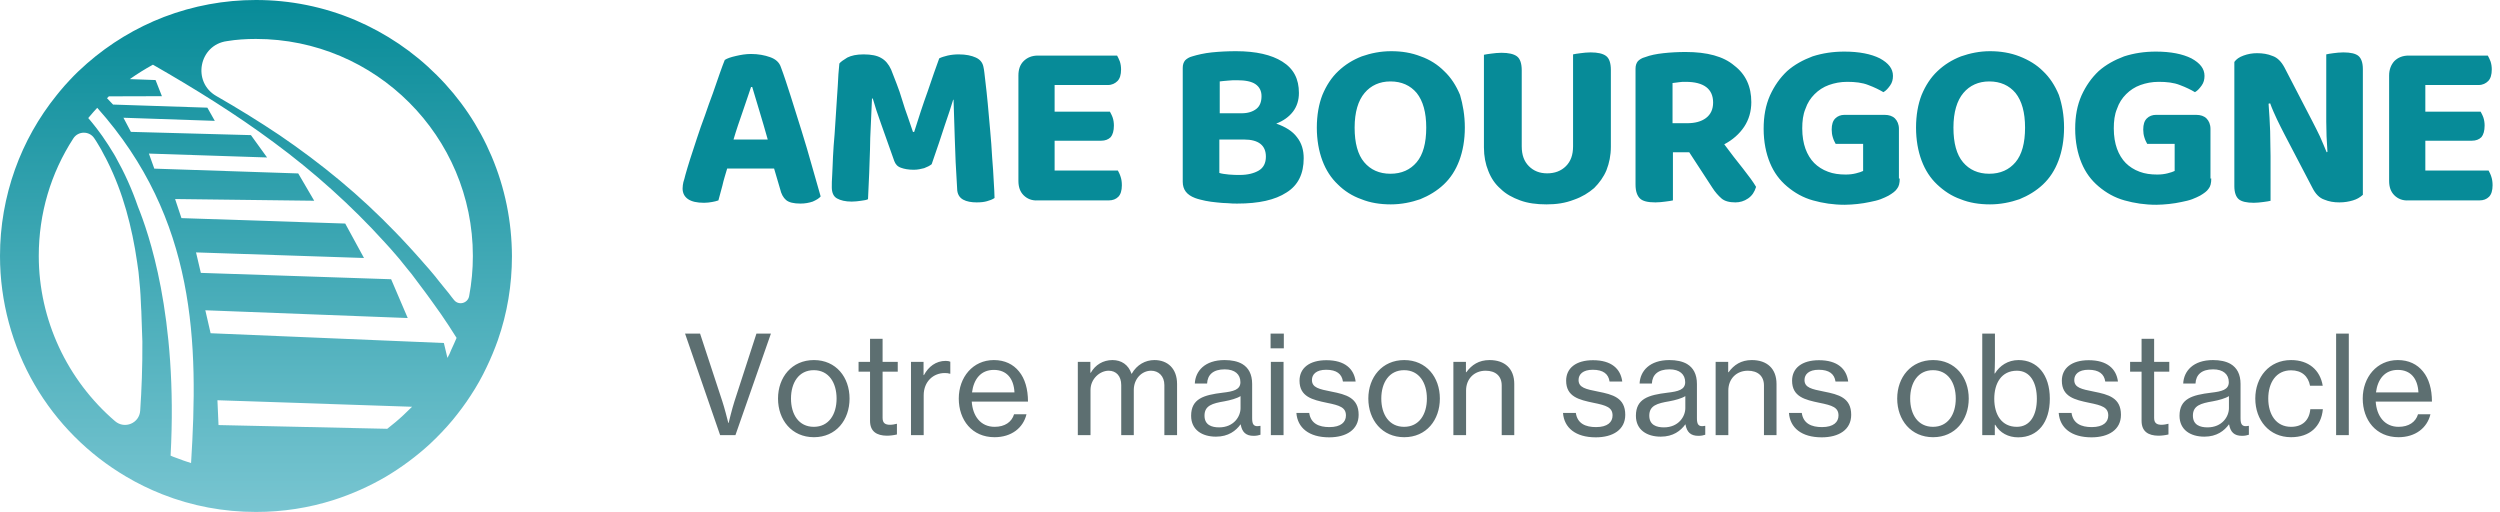
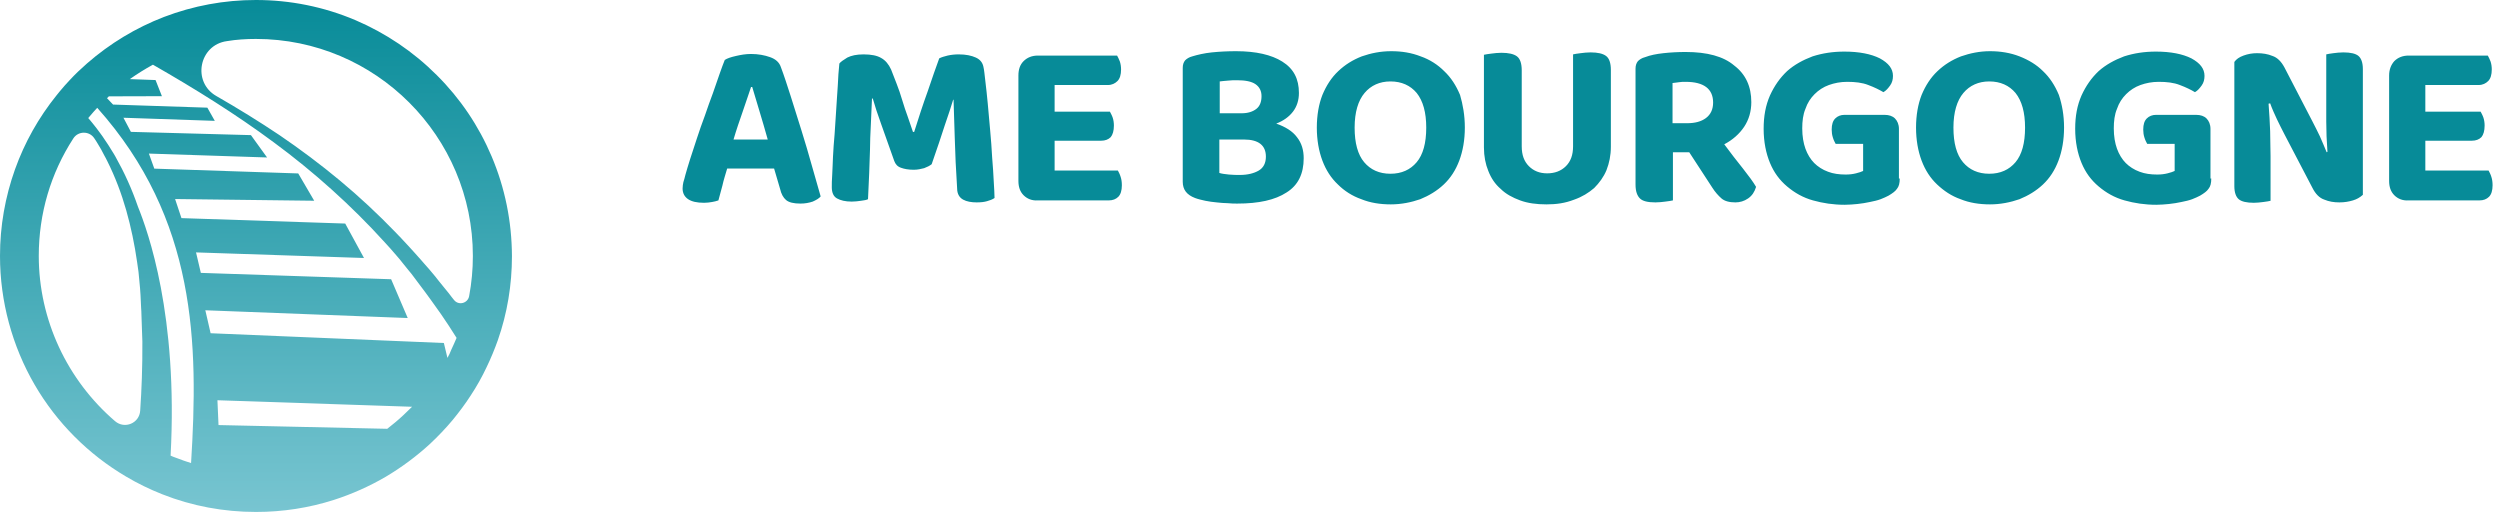
<svg xmlns="http://www.w3.org/2000/svg" width="293px" height="60px" viewBox="0 0 293 60" version="1.1">
  <title>logo-ame-bourgogne</title>
  <defs>
    <linearGradient x1="50%" y1="0%" x2="50%" y2="100%" id="linearGradient-1">
      <stop stop-color="#078B98" offset="0%" />
      <stop stop-color="#78C5D1" offset="100%" />
    </linearGradient>
  </defs>
  <g id="Accueil" stroke="none" stroke-width="1" fill="none" fill-rule="evenodd">
    <g id="00-AME-accueil" transform="translate(-120, -30)" fill-rule="nonzero">
      <g id="header" transform="translate(120, 15)">
        <g id="logo-ame-bourgogne" transform="translate(-0, 15)">
          <path d="M216.166,6.047 C217.891,6.047 219.29,6.326 220.316,6.839 C221.342,7.399 221.855,8.052 221.855,8.891 C221.855,9.311 221.762,9.684 221.528,10.01 C221.295,10.337 221.062,10.617 220.736,10.803 C220.269,10.523 219.71,10.244 218.964,9.964 C218.264,9.684 217.425,9.591 216.492,9.591 C215.699,9.591 215,9.731 214.347,9.964 C213.694,10.197 213.135,10.57 212.668,11.036 C212.202,11.503 211.829,12.062 211.596,12.762 C211.316,13.415 211.223,14.207 211.223,15.047 C211.223,15.979 211.363,16.772 211.596,17.425 C211.829,18.078 212.202,18.684 212.622,19.104 C213.041,19.523 213.601,19.896 214.254,20.13 C214.86,20.363 215.56,20.456 216.306,20.456 C216.772,20.456 217.145,20.409 217.518,20.316 C217.891,20.223 218.171,20.13 218.358,20.036 L218.358,16.865 L215.14,16.865 C215.047,16.679 214.907,16.446 214.813,16.119 C214.72,15.839 214.674,15.513 214.674,15.187 C214.674,14.58 214.813,14.161 215.093,13.881 C215.373,13.601 215.746,13.461 216.166,13.461 L220.876,13.461 C221.389,13.461 221.808,13.601 222.088,13.881 C222.368,14.161 222.554,14.58 222.554,15.093 L222.554,20.922 L222.648,20.922 C222.648,21.482 222.554,21.855 222.321,22.135 C222.135,22.415 221.808,22.648 221.342,22.927 C221.062,23.067 220.782,23.207 220.409,23.347 C220.036,23.487 219.617,23.58 219.15,23.674 C218.684,23.767 218.218,23.86 217.705,23.907 C217.192,23.953 216.725,24 216.212,24 C214.86,24 213.648,23.813 212.482,23.487 C211.316,23.161 210.337,22.601 209.451,21.855 C208.565,21.109 207.912,20.223 207.446,19.104 C206.979,17.984 206.699,16.632 206.699,15.093 C206.699,13.601 206.933,12.342 207.446,11.176 C207.959,10.057 208.611,9.124 209.451,8.332 C210.29,7.585 211.316,7.026 212.435,6.606 C213.601,6.233 214.813,6.047 216.166,6.047 Z M252.679,6.047 C254.404,6.047 255.803,6.326 256.829,6.839 C257.855,7.399 258.368,8.052 258.368,8.891 C258.368,9.311 258.275,9.684 258.041,10.01 C257.808,10.337 257.575,10.617 257.249,10.803 C256.782,10.523 256.223,10.244 255.477,9.964 C254.777,9.684 253.938,9.591 253.005,9.591 C252.212,9.591 251.513,9.731 250.86,9.964 C250.207,10.197 249.648,10.57 249.181,11.036 C248.715,11.503 248.342,12.062 248.109,12.762 C247.829,13.415 247.736,14.207 247.736,15.047 C247.736,15.979 247.876,16.772 248.109,17.425 C248.342,18.078 248.715,18.684 249.135,19.104 C249.554,19.523 250.114,19.896 250.767,20.13 C251.373,20.363 252.073,20.456 252.819,20.456 C253.285,20.456 253.658,20.409 254.031,20.316 C254.404,20.223 254.684,20.13 254.87,20.036 L254.87,16.865 L251.653,16.865 C251.56,16.679 251.42,16.446 251.326,16.119 C251.233,15.839 251.187,15.513 251.187,15.187 C251.187,14.58 251.326,14.161 251.606,13.881 C251.886,13.601 252.259,13.461 252.679,13.461 L257.389,13.461 C257.902,13.461 258.321,13.601 258.601,13.881 C258.881,14.161 259.067,14.58 259.067,15.093 L259.067,20.922 L259.161,20.922 C259.161,21.482 259.067,21.855 258.834,22.135 C258.648,22.415 258.321,22.648 257.855,22.927 C257.575,23.067 257.295,23.207 256.922,23.347 C256.549,23.487 256.13,23.58 255.663,23.674 C255.197,23.767 254.731,23.86 254.218,23.907 C253.705,23.953 253.238,24 252.725,24 C251.373,24 250.161,23.813 248.995,23.487 C247.829,23.161 246.85,22.601 245.964,21.855 C245.078,21.109 244.425,20.223 243.959,19.104 C243.492,17.984 243.212,16.632 243.212,15.093 C243.212,13.601 243.446,12.342 243.959,11.176 C244.472,10.057 245.124,9.124 245.964,8.332 C246.803,7.585 247.829,7.026 248.948,6.606 C250.114,6.233 251.326,6.047 252.679,6.047 Z M163.052,6 C164.311,6 165.43,6.187 166.503,6.606 C167.575,6.979 168.508,7.585 169.254,8.332 C170.047,9.078 170.653,10.01 171.119,11.13 C171.446,12.249 171.679,13.508 171.679,14.953 C171.679,16.399 171.446,17.705 171.026,18.824 C170.606,19.943 170,20.876 169.207,21.622 C168.415,22.368 167.482,22.927 166.456,23.347 C165.383,23.72 164.218,23.953 163.005,23.953 C161.746,23.953 160.58,23.767 159.554,23.347 C158.482,22.974 157.549,22.368 156.803,21.622 C156.01,20.876 155.404,19.943 154.984,18.824 C154.565,17.705 154.332,16.399 154.332,14.953 C154.332,13.508 154.565,12.202 154.984,11.13 C155.451,10.01 156.057,9.078 156.85,8.332 C157.642,7.585 158.528,7.026 159.601,6.606 C160.674,6.233 161.793,6 163.052,6 Z M186.415,6.14 C187.254,6.14 187.86,6.28 188.233,6.56 C188.606,6.839 188.793,7.399 188.793,8.192 L188.793,17.192 C188.793,18.218 188.606,19.104 188.28,19.943 C187.953,20.736 187.44,21.435 186.834,22.041 C186.181,22.601 185.435,23.067 184.503,23.394 C183.43,23.813 182.404,23.953 181.238,23.953 C180.073,23.953 179.047,23.813 178.161,23.487 C177.275,23.161 176.482,22.741 175.876,22.135 C175.223,21.575 174.756,20.876 174.43,20.036 C174.104,19.244 173.917,18.311 173.917,17.285 L173.917,6.42 C174.104,6.373 174.43,6.326 174.803,6.28 C175.176,6.233 175.549,6.187 175.969,6.187 C176.808,6.187 177.415,6.326 177.788,6.606 C178.161,6.886 178.347,7.446 178.347,8.238 L178.347,17.145 C178.347,18.171 178.627,18.917 179.187,19.477 C179.746,20.036 180.446,20.316 181.332,20.316 C182.218,20.316 182.964,20.036 183.523,19.477 C184.083,18.917 184.363,18.171 184.363,17.145 L184.363,6.373 C184.549,6.326 184.876,6.28 185.249,6.233 C185.622,6.187 185.995,6.14 186.415,6.14 Z M233.233,6 C234.446,6 235.611,6.187 236.684,6.606 C237.756,7.026 238.689,7.585 239.435,8.332 C240.228,9.078 240.834,10.01 241.301,11.13 C241.674,12.249 241.907,13.508 241.907,14.953 C241.907,16.399 241.674,17.705 241.254,18.824 C240.834,19.943 240.228,20.876 239.435,21.622 C238.642,22.368 237.71,22.927 236.684,23.347 C235.611,23.72 234.446,23.953 233.233,23.953 C231.974,23.953 230.808,23.767 229.782,23.347 C228.71,22.974 227.824,22.368 227.031,21.622 C226.238,20.876 225.632,19.943 225.212,18.824 C224.793,17.705 224.56,16.399 224.56,14.953 C224.56,13.508 224.793,12.202 225.212,11.13 C225.679,10.01 226.285,9.078 227.078,8.332 C227.87,7.585 228.756,7.026 229.829,6.606 C230.902,6.233 232.021,6 233.233,6 Z M88.021,6.326 C88.86,6.326 89.606,6.466 90.259,6.699 C90.912,6.933 91.332,7.306 91.518,7.865 C91.891,8.845 92.264,10.01 92.684,11.316 C93.104,12.622 93.523,13.974 93.943,15.326 C94.363,16.679 94.782,18.078 95.155,19.43 C95.528,20.782 95.902,21.995 96.181,23.021 C95.995,23.254 95.668,23.44 95.249,23.627 C94.829,23.767 94.363,23.86 93.803,23.86 C93.01,23.86 92.451,23.72 92.124,23.44 C91.798,23.161 91.565,22.741 91.425,22.135 L90.725,19.756 L85.223,19.756 C85.036,20.409 84.803,21.109 84.663,21.762 C84.477,22.415 84.337,22.974 84.197,23.487 C83.964,23.58 83.684,23.627 83.451,23.674 C83.171,23.72 82.891,23.767 82.518,23.767 C81.679,23.767 81.073,23.627 80.653,23.347 C80.233,23.067 80,22.648 80,22.088 C80,21.808 80.047,21.575 80.093,21.342 C80.187,21.109 80.233,20.829 80.326,20.503 C80.466,19.99 80.653,19.383 80.886,18.637 C81.119,17.891 81.399,17.098 81.679,16.212 C81.959,15.326 82.285,14.44 82.611,13.554 C82.938,12.622 83.218,11.782 83.544,10.943 C83.824,10.104 84.104,9.358 84.337,8.658 C84.57,7.959 84.803,7.399 84.943,7.026 C85.223,6.839 85.642,6.699 86.249,6.56 C86.855,6.42 87.415,6.326 88.021,6.326 Z M144.865,6 C147.197,6 149.016,6.42 150.275,7.212 C151.627,8.052 152.233,9.264 152.233,10.896 C152.233,11.736 152,12.482 151.534,13.088 C151.067,13.694 150.415,14.161 149.575,14.487 C150.648,14.86 151.487,15.373 152,16.073 C152.56,16.772 152.793,17.611 152.793,18.544 C152.793,20.363 152.14,21.715 150.788,22.554 C149.435,23.44 147.523,23.86 145.005,23.86 C144.679,23.86 144.306,23.86 143.886,23.813 C143.466,23.813 143.047,23.767 142.58,23.72 C142.161,23.674 141.694,23.627 141.275,23.534 C140.855,23.44 140.435,23.347 140.062,23.207 C139.083,22.834 138.617,22.228 138.617,21.295 L138.617,7.959 C138.617,7.585 138.71,7.306 138.896,7.073 C139.083,6.886 139.363,6.699 139.736,6.606 C140.342,6.42 141.135,6.233 142.021,6.14 C142.953,6.047 143.886,6 144.865,6 Z M274.642,6.14 C275.482,6.14 276.088,6.28 276.415,6.56 C276.741,6.839 276.927,7.352 276.927,8.098 L276.927,22.834 C276.554,23.161 276.228,23.347 275.762,23.487 C275.295,23.627 274.782,23.72 274.176,23.72 C273.523,23.72 272.964,23.627 272.404,23.394 C271.845,23.207 271.378,22.741 271.005,21.995 L267.741,15.746 C267.415,15.14 267.135,14.534 266.855,13.974 C266.575,13.368 266.295,12.762 266.062,12.109 L265.876,12.155 C265.969,13.275 266.016,14.347 266.062,15.373 C266.062,16.399 266.109,17.378 266.109,18.311 L266.109,23.534 C265.922,23.58 265.642,23.627 265.269,23.674 C264.896,23.72 264.523,23.767 264.15,23.767 C263.311,23.767 262.705,23.627 262.378,23.347 C262.052,23.067 261.865,22.554 261.865,21.808 L261.865,7.259 C262.098,6.933 262.425,6.699 262.938,6.513 C263.451,6.326 263.964,6.233 264.523,6.233 C265.176,6.233 265.782,6.326 266.342,6.56 C266.902,6.746 267.368,7.212 267.741,7.912 L271.005,14.207 C271.332,14.813 271.611,15.42 271.891,15.979 C272.171,16.585 272.404,17.192 272.684,17.845 L272.777,17.798 C272.684,16.539 272.637,15.373 272.637,14.254 L272.637,6.373 C272.824,6.326 273.104,6.28 273.477,6.233 C273.85,6.187 274.223,6.14 274.642,6.14 Z M112.363,6.373 C113.202,6.373 113.855,6.513 114.368,6.746 C114.881,6.979 115.161,7.352 115.254,7.819 C115.347,8.192 115.394,8.751 115.487,9.544 C115.58,10.29 115.674,11.176 115.767,12.155 C115.86,13.135 115.953,14.207 116.047,15.28 C116.14,16.352 116.233,17.425 116.28,18.451 C116.373,19.477 116.42,20.409 116.466,21.249 C116.513,22.088 116.56,22.741 116.56,23.207 C116.28,23.394 116,23.487 115.674,23.58 C115.347,23.674 114.974,23.72 114.461,23.72 C113.855,23.72 113.295,23.627 112.876,23.394 C112.456,23.161 112.176,22.741 112.176,22.088 C112.036,19.943 111.943,17.938 111.896,16.119 C111.85,14.301 111.803,12.855 111.756,11.689 L111.71,11.689 C111.477,12.482 111.15,13.461 110.731,14.674 C110.358,15.839 109.845,17.378 109.192,19.244 C108.959,19.43 108.679,19.57 108.306,19.71 C107.933,19.803 107.56,19.896 107.093,19.896 C106.487,19.896 105.974,19.803 105.601,19.663 C105.181,19.523 104.948,19.244 104.808,18.87 C104.202,17.145 103.689,15.699 103.269,14.534 C102.85,13.368 102.523,12.389 102.29,11.549 L102.197,11.549 C102.15,12.715 102.104,13.788 102.057,14.72 C102.01,15.699 101.964,16.632 101.964,17.518 C101.917,18.451 101.917,19.337 101.87,20.269 C101.824,21.202 101.777,22.228 101.731,23.347 C101.544,23.44 101.264,23.487 100.891,23.534 C100.565,23.58 100.192,23.627 99.819,23.627 C99.073,23.627 98.513,23.487 98.093,23.254 C97.674,23.021 97.487,22.554 97.487,21.948 C97.487,21.575 97.487,21.109 97.534,20.503 C97.58,19.896 97.58,19.15 97.627,18.358 C97.674,17.565 97.72,16.679 97.813,15.746 C97.86,14.813 97.953,13.881 98,12.902 C98.047,11.922 98.14,10.99 98.187,10.057 C98.233,9.124 98.28,8.238 98.373,7.446 C98.513,7.259 98.839,7.026 99.306,6.746 C99.772,6.513 100.378,6.373 101.218,6.373 C102.104,6.373 102.803,6.513 103.269,6.793 C103.782,7.073 104.155,7.539 104.435,8.145 C104.622,8.658 104.855,9.218 105.088,9.824 C105.321,10.43 105.554,11.083 105.741,11.736 C105.927,12.389 106.161,13.041 106.394,13.694 C106.627,14.347 106.813,14.953 107,15.466 L107.14,15.466 C107.653,13.834 108.166,12.249 108.725,10.71 C109.238,9.171 109.705,7.865 110.078,6.839 C110.358,6.699 110.684,6.606 111.057,6.513 C111.477,6.42 111.896,6.373 112.363,6.373 Z M197.56,6.093 C200.078,6.093 201.99,6.606 203.249,7.679 C204.601,8.705 205.254,10.15 205.254,11.969 C205.254,13.041 204.974,14.021 204.415,14.86 C203.855,15.699 203.062,16.399 202.083,16.912 C202.829,17.938 203.575,18.87 204.275,19.756 C204.974,20.642 205.487,21.342 205.813,21.902 C205.627,22.508 205.347,22.927 204.881,23.254 C204.415,23.58 203.902,23.72 203.389,23.72 C202.689,23.72 202.13,23.58 201.756,23.254 C201.383,22.927 201.01,22.508 200.684,21.995 L197.979,17.845 L196.067,17.845 L196.067,23.487 C195.881,23.534 195.554,23.58 195.181,23.627 C194.808,23.674 194.435,23.72 194.016,23.72 C193.13,23.72 192.523,23.58 192.197,23.254 C191.87,22.927 191.684,22.415 191.684,21.622 L191.684,8.052 C191.684,7.679 191.777,7.399 191.964,7.166 C192.15,6.979 192.43,6.793 192.803,6.699 C193.409,6.466 194.109,6.326 194.948,6.233 C195.788,6.14 196.674,6.093 197.56,6.093 Z M291.57,6.513 C291.663,6.699 291.803,6.933 291.896,7.212 C291.99,7.492 292.036,7.819 292.036,8.145 C292.036,8.751 291.896,9.218 291.617,9.497 C291.337,9.777 290.964,9.964 290.497,9.964 L284.249,9.964 L284.249,13.088 L290.731,13.088 C290.824,13.275 290.964,13.508 291.057,13.788 C291.15,14.067 291.197,14.394 291.197,14.72 C291.197,15.326 291.057,15.793 290.824,16.073 C290.544,16.352 290.171,16.492 289.705,16.492 L284.249,16.492 L284.249,19.99 L291.663,19.99 C291.756,20.176 291.896,20.409 291.99,20.736 C292.083,21.016 292.13,21.342 292.13,21.715 C292.13,22.321 291.99,22.788 291.71,23.067 C291.43,23.347 291.057,23.487 290.591,23.487 L282.29,23.487 C281.591,23.534 281.031,23.301 280.611,22.881 C280.192,22.461 280.005,21.902 280.005,21.202 L280.005,8.845 C280.005,8.145 280.238,7.585 280.611,7.166 C281.031,6.746 281.591,6.513 282.29,6.513 L291.57,6.513 Z M130.922,6.513 C131.016,6.699 131.155,6.933 131.249,7.212 C131.342,7.492 131.389,7.819 131.389,8.145 C131.389,8.751 131.249,9.218 130.969,9.497 C130.689,9.777 130.316,9.964 129.85,9.964 L123.601,9.964 L123.601,13.088 L130.083,13.088 C130.176,13.275 130.316,13.508 130.409,13.788 C130.503,14.067 130.549,14.394 130.549,14.72 C130.549,15.326 130.409,15.793 130.176,16.073 C129.896,16.352 129.523,16.492 129.057,16.492 L123.601,16.492 L123.601,19.99 L131.016,19.99 C131.109,20.176 131.249,20.409 131.342,20.736 C131.435,21.016 131.482,21.342 131.482,21.715 C131.482,22.321 131.342,22.788 131.062,23.067 C130.782,23.347 130.409,23.487 129.943,23.487 L121.642,23.487 C120.943,23.534 120.383,23.301 119.964,22.881 C119.544,22.461 119.358,21.902 119.358,21.202 L119.358,8.845 C119.358,8.145 119.544,7.585 119.964,7.166 C120.383,6.746 120.943,6.513 121.642,6.513 L130.922,6.513 Z M145.798,16.352 L142.907,16.352 L142.907,20.269 C143.187,20.363 143.56,20.409 144.026,20.456 C144.492,20.503 144.912,20.503 145.332,20.503 C146.218,20.503 146.964,20.316 147.523,19.99 C148.083,19.663 148.363,19.104 148.363,18.358 C148.363,17.052 147.523,16.352 145.798,16.352 Z M162.959,9.544 C161.699,9.544 160.674,10.01 159.927,10.896 C159.181,11.782 158.762,13.135 158.762,14.953 C158.762,16.772 159.135,18.124 159.881,19.01 C160.627,19.896 161.653,20.363 162.959,20.363 C164.264,20.363 165.29,19.896 166.036,19.01 C166.782,18.124 167.155,16.772 167.155,14.953 C167.155,13.181 166.782,11.829 166.036,10.896 C165.29,10.01 164.264,9.544 162.959,9.544 Z M233.14,9.544 C231.881,9.544 230.855,10.01 230.109,10.896 C229.363,11.782 228.943,13.135 228.943,14.953 C228.943,16.772 229.316,18.124 230.062,19.01 C230.808,19.896 231.834,20.363 233.14,20.363 C234.446,20.363 235.472,19.896 236.218,19.01 C236.964,18.124 237.337,16.772 237.337,14.953 C237.337,13.181 236.964,11.829 236.218,10.896 C235.472,10.01 234.446,9.544 233.14,9.544 Z M88.161,10.197 L88.021,10.197 L87.769,10.95 C87.551,11.603 87.308,12.322 87.041,13.088 C86.668,14.161 86.295,15.233 85.969,16.352 L89.979,16.352 C89.653,15.187 89.326,14.067 89,12.995 C88.674,11.922 88.394,10.99 88.161,10.197 Z M197.56,9.591 C197.28,9.591 197,9.591 196.767,9.637 C196.534,9.684 196.301,9.684 196.021,9.731 L196.021,14.44 L197.746,14.44 C198.632,14.44 199.378,14.254 199.938,13.834 C200.497,13.415 200.777,12.808 200.777,12.016 C200.777,10.43 199.705,9.591 197.56,9.591 Z M145.005,9.404 C144.632,9.404 144.259,9.404 143.886,9.451 C143.513,9.497 143.187,9.497 142.953,9.544 L142.953,13.275 L145.518,13.275 C146.264,13.275 146.824,13.088 147.244,12.762 C147.663,12.435 147.85,11.922 147.85,11.269 C147.85,10.663 147.617,10.197 147.15,9.87 C146.684,9.544 145.938,9.404 145.005,9.404 Z" id="AME" fill="#078B98" />
          <path d="M57.619,18.327 C56.11,14.764 53.947,11.545 51.184,8.8 C48.44,6.055 45.223,3.891 41.66,2.364 C37.97,0.8 34.026,0 29.991,0 C26.283,0 22.666,0.673 19.231,1.982 C15.922,3.255 12.887,5.091 10.197,7.436 C9.488,8.055 8.797,8.709 8.161,9.4 C7.779,9.8 7.398,10.236 7.034,10.673 C6.889,10.836 6.762,11 6.634,11.164 C4.526,13.782 2.89,16.691 1.763,19.836 C0.6,23.091 -1.42108547e-14,26.509 -1.42108547e-14,30 C-1.42108547e-14,35.309 1.418,40.545 4.071,45.109 C6.653,49.545 10.36,53.255 14.777,55.855 C16.122,56.655 17.54,57.345 19.012,57.927 C22.502,59.309 26.21,60 30.009,60 C33.135,60 36.207,59.527 39.152,58.582 C41.242,57.909 43.278,57 45.186,55.891 C47.058,54.782 48.822,53.473 50.421,52 C51.348,51.127 52.239,50.2 53.057,49.218 C53.802,48.309 54.511,47.364 55.147,46.382 C55.856,45.309 56.492,44.182 57.037,43.018 C57.528,42 57.964,40.945 58.346,39.873 C59.455,36.709 60,33.382 60,30.018 C59.982,25.945 59.182,22.018 57.619,18.327 Z M29.991,4.564 C44.023,4.564 55.42,15.982 55.42,30 C55.42,31.582 55.274,33.164 54.983,34.709 C54.82,35.564 53.729,35.836 53.202,35.145 L53.184,35.127 C53.093,35.018 53.002,34.891 52.911,34.782 C52.693,34.491 52.457,34.182 52.221,33.909 L51.512,33.036 L51.166,32.6 C51.13,32.545 51.075,32.491 51.039,32.436 C50.494,31.782 50.058,31.255 49.73,30.909 L49.367,30.491 C48.876,29.945 48.385,29.382 47.876,28.836 L47.113,28.018 L46.931,27.818 L46.731,27.618 L46.35,27.218 C44.296,25.091 42.115,23.055 39.842,21.164 C37.57,19.273 35.189,17.491 32.754,15.836 C30.336,14.218 27.864,12.691 25.356,11.255 C22.484,9.618 23.32,5.255 26.61,4.818 C27.701,4.636 28.846,4.564 29.991,4.564 Z M52.439,41.945 L52.021,40.2 L24.683,39.055 L24.065,36.364 L47.786,37.273 L45.841,32.727 L23.538,31.982 L22.975,29.582 L42.66,30.236 L40.46,26.2 L21.266,25.564 L20.521,23.327 L36.825,23.527 L34.953,20.327 L18.085,19.764 L17.449,18 L31.3,18.455 L29.409,15.836 L15.341,15.455 L14.468,13.8 L25.174,14.164 L24.302,12.618 L13.251,12.255 L12.542,11.509 C12.614,11.436 12.687,11.364 12.76,11.291 L18.976,11.273 L18.231,9.382 L15.214,9.273 C16.086,8.655 16.995,8.091 17.922,7.582 C22.811,10.382 27.592,13.345 32.099,16.691 C34.444,18.418 36.716,20.273 38.879,22.218 C41.042,24.164 43.114,26.218 45.059,28.364 L45.423,28.764 L45.604,28.964 L45.786,29.164 L46.495,29.982 C46.731,30.255 46.968,30.527 47.186,30.818 L47.876,31.673 L48.222,32.091 L48.549,32.527 L49.203,33.4 C49.312,33.545 49.421,33.691 49.53,33.836 L49.858,34.273 L50.494,35.145 C50.712,35.436 50.912,35.727 51.13,36.036 C51.33,36.309 51.512,36.582 51.712,36.855 C52.311,37.727 52.911,38.636 53.511,39.6 C53.311,40.073 53.111,40.527 52.893,40.982 C52.766,41.345 52.602,41.655 52.439,41.945 Z M47.277,48.655 C46.677,49.218 46.041,49.745 45.386,50.255 L25.61,49.818 L25.483,46.909 L48.294,47.673 C47.967,48 47.622,48.327 47.277,48.655 Z M4.544,30 C4.544,25.018 5.944,20.309 8.597,16.218 C9.161,15.345 10.451,15.327 11.033,16.182 L11.033,16.182 L11.251,16.509 C11.324,16.618 11.378,16.727 11.451,16.836 L11.851,17.509 C11.978,17.727 12.087,17.964 12.214,18.2 C12.342,18.436 12.469,18.655 12.578,18.891 C13.505,20.745 14.232,22.673 14.796,24.655 C15.359,26.636 15.777,28.673 16.068,30.709 L16.177,31.473 C16.195,31.6 16.213,31.727 16.231,31.855 L16.268,32.236 C16.322,32.745 16.377,33.273 16.413,33.782 L16.468,34.564 C16.468,34.691 16.486,34.818 16.486,34.945 L16.504,35.327 L16.54,36.109 C16.559,36.364 16.577,36.618 16.577,36.891 C16.595,37.418 16.613,37.927 16.631,38.455 C16.65,38.982 16.668,39.491 16.686,40.018 C16.686,40.036 16.686,40.055 16.686,40.073 C16.704,42.964 16.595,45.727 16.431,48.127 C16.341,49.6 14.614,50.327 13.487,49.364 C7.889,44.564 4.544,37.491 4.544,30 Z M19.994,53.4 C20.885,36.927 17.34,27.127 16.159,24.2 C15.468,22.182 14.577,20.218 13.523,18.345 C13.396,18.109 13.251,17.891 13.105,17.655 C12.96,17.436 12.832,17.2 12.687,16.982 L12.233,16.309 C12.16,16.2 12.087,16.091 12.015,15.982 L11.778,15.655 L11.306,15.018 L10.815,14.4 L10.56,14.091 C10.488,14 10.415,13.927 10.342,13.836 C10.397,13.764 10.47,13.691 10.542,13.6 C10.815,13.273 11.106,12.945 11.397,12.636 C23.048,25.691 23.266,40.291 22.393,54.273 C21.812,54.091 21.248,53.891 20.685,53.673 C20.43,53.6 20.212,53.491 19.994,53.4 Z" id="Shape" fill="url(#linearGradient-1)" />
-           <path d="M86.192,51 L90.352,39.096 L88.656,39.096 L86.08,47.032 C85.808,47.864 85.392,49.576 85.392,49.576 L85.36,49.576 L85.357,49.565 L85.357,49.565 L85.336,49.48 C85.244,49.113 84.903,47.773 84.656,47.032 L82.048,39.096 L80.288,39.096 L84.4,51 L86.192,51 Z M95.392,51.24 C97.984,51.24 99.568,49.224 99.568,46.712 C99.568,44.216 97.984,42.2 95.392,42.2 C92.8,42.2 91.184,44.216 91.184,46.712 C91.184,49.224 92.8,51.24 95.392,51.24 Z M95.376,50.024 C93.616,50.024 92.704,48.568 92.704,46.712 C92.704,44.856 93.616,43.384 95.376,43.384 C97.136,43.384 98.048,44.856 98.048,46.712 C98.048,48.568 97.136,50.024 95.376,50.024 Z M103.92,51.064 C104.304,51.064 104.72,51.016 105.12,50.92 L105.12,49.672 L105.072,49.672 C104.912,49.72 104.576,49.784 104.32,49.784 C103.776,49.784 103.44,49.608 103.44,48.984 L103.44,43.56 L105.216,43.56 L105.216,42.408 L103.44,42.408 L103.44,39.704 L101.968,39.704 L101.968,42.408 L100.624,42.408 L100.624,43.56 L101.968,43.56 L101.968,49.32 C101.968,50.584 102.768,51.048 103.92,51.064 Z M108.256,51 L108.256,46.328 C108.256,44.712 109.392,43.72 110.72,43.72 C110.976,43.72 111.12,43.736 111.328,43.8 L111.376,43.8 L111.376,42.392 C111.216,42.328 111.072,42.296 110.832,42.296 C109.696,42.296 108.816,42.968 108.288,43.96 L108.24,43.96 L108.24,42.408 L106.768,42.408 L106.768,51 L108.256,51 Z M116.56,51.24 C118.544,51.24 119.92,50.152 120.304,48.552 L118.848,48.552 C118.576,49.464 117.76,50.024 116.576,50.024 C114.912,50.024 114,48.744 113.888,47.064 L120.48,47.064 C120.48,45.608 120.128,44.376 119.424,43.528 C118.752,42.696 117.76,42.2 116.48,42.2 C114.016,42.2 112.368,44.216 112.368,46.712 C112.368,49.224 113.92,51.24 116.56,51.24 Z M118.896,45.992 L113.92,45.992 C114.112,44.472 114.928,43.352 116.48,43.352 C117.968,43.352 118.816,44.344 118.896,45.992 Z M127.808,51 L127.808,45.704 C127.808,44.392 128.912,43.448 129.936,43.448 C130.816,43.448 131.408,44.072 131.408,45.128 L131.408,51 L132.88,51 L132.88,45.704 C132.88,44.392 133.824,43.448 134.912,43.448 C135.776,43.448 136.464,44.072 136.464,45.128 L136.464,51 L137.952,51 L137.952,45 C137.952,43.208 136.864,42.2 135.296,42.2 C134.256,42.2 133.248,42.728 132.64,43.8 L132.608,43.8 C132.256,42.744 131.424,42.2 130.384,42.2 C129.28,42.2 128.368,42.76 127.84,43.688 L127.792,43.688 L127.792,42.408 L126.32,42.408 L126.32,51 L127.808,51 Z M142.512,51.176 C143.968,51.176 144.848,50.488 145.392,49.736 L145.408,49.736 C145.568,50.648 146.016,51.08 146.928,51.08 C147.28,51.08 147.52,51.016 147.728,50.952 L147.728,49.912 L147.664,49.912 C146.912,50.072 146.752,49.704 146.752,49.016 L146.752,45 C146.752,43.848 146.32,43.096 145.6,42.664 C145.056,42.344 144.336,42.2 143.52,42.2 C141.2,42.2 140.096,43.496 140.032,44.952 L141.472,44.952 C141.52,43.928 142.176,43.288 143.536,43.288 C144.72,43.288 145.376,43.864 145.376,44.792 C145.376,45.672 144.56,45.88 143.296,46.024 C141.072,46.296 139.6,46.728 139.6,48.728 C139.6,50.376 140.88,51.176 142.512,51.176 Z M142.88,50.088 C142.016,50.088 141.168,49.816 141.168,48.712 C141.168,47.528 142.096,47.272 143.504,47.032 C144.208,46.904 144.96,46.696 145.392,46.424 L145.392,47.832 C145.392,48.824 144.592,50.088 142.88,50.088 Z M150.464,40.824 L150.464,39.096 L148.912,39.096 L148.912,40.824 L150.464,40.824 Z M150.432,51 L150.432,42.408 L148.944,42.408 L148.944,51 L150.432,51 Z M155.776,51.256 C157.792,51.256 159.232,50.36 159.232,48.616 C159.232,46.616 157.76,46.232 156.048,45.896 C154.592,45.608 153.76,45.432 153.76,44.536 C153.76,43.88 154.256,43.336 155.424,43.336 C156.656,43.336 157.264,43.832 157.392,44.712 L158.88,44.712 C158.688,43.224 157.616,42.216 155.456,42.216 C153.456,42.216 152.304,43.144 152.304,44.616 C152.304,46.504 153.824,46.856 155.504,47.208 C157.024,47.512 157.744,47.752 157.744,48.696 C157.744,49.464 157.168,50.056 155.808,50.056 C154.576,50.056 153.616,49.64 153.44,48.392 L151.936,48.392 C152.064,50.136 153.408,51.256 155.776,51.256 Z M164.576,51.24 C167.168,51.24 168.752,49.224 168.752,46.712 C168.752,44.216 167.168,42.2 164.576,42.2 C161.984,42.2 160.368,44.216 160.368,46.712 C160.368,49.224 161.984,51.24 164.576,51.24 Z M164.56,50.024 C162.8,50.024 161.888,48.568 161.888,46.712 C161.888,44.856 162.8,43.384 164.56,43.384 C166.32,43.384 167.232,44.856 167.232,46.712 C167.232,48.568 166.32,50.024 164.56,50.024 Z M171.824,51 L171.824,45.768 C171.824,44.392 172.784,43.448 174.112,43.448 C175.28,43.448 176,44.072 176,45.176 L176,51 L177.472,51 L177.472,45 C177.472,43.208 176.368,42.2 174.576,42.2 C173.328,42.2 172.48,42.76 171.856,43.624 L171.808,43.624 L171.808,42.408 L170.336,42.408 L170.336,51 L171.824,51 Z M187.024,51.256 C189.04,51.256 190.48,50.36 190.48,48.616 C190.48,46.616 189.008,46.232 187.296,45.896 C185.84,45.608 185.008,45.432 185.008,44.536 C185.008,43.88 185.504,43.336 186.672,43.336 C187.904,43.336 188.512,43.832 188.64,44.712 L190.128,44.712 C189.936,43.224 188.864,42.216 186.704,42.216 C184.704,42.216 183.552,43.144 183.552,44.616 C183.552,46.504 185.072,46.856 186.752,47.208 C188.272,47.512 188.992,47.752 188.992,48.696 C188.992,49.464 188.416,50.056 187.056,50.056 C185.824,50.056 184.864,49.64 184.688,48.392 L183.184,48.392 C183.312,50.136 184.656,51.256 187.024,51.256 Z M194.64,51.176 C196.096,51.176 196.976,50.488 197.52,49.736 L197.536,49.736 C197.696,50.648 198.144,51.08 199.056,51.08 C199.408,51.08 199.648,51.016 199.856,50.952 L199.856,49.912 L199.792,49.912 C199.04,50.072 198.88,49.704 198.88,49.016 L198.88,45 C198.88,43.848 198.448,43.096 197.728,42.664 C197.184,42.344 196.464,42.2 195.648,42.2 C193.328,42.2 192.224,43.496 192.16,44.952 L193.6,44.952 C193.648,43.928 194.304,43.288 195.664,43.288 C196.848,43.288 197.504,43.864 197.504,44.792 C197.504,45.672 196.688,45.88 195.424,46.024 C193.2,46.296 191.728,46.728 191.728,48.728 C191.728,50.376 193.008,51.176 194.64,51.176 Z M195.008,50.088 C194.144,50.088 193.296,49.816 193.296,48.712 C193.296,47.528 194.224,47.272 195.632,47.032 C196.336,46.904 197.088,46.696 197.52,46.424 L197.52,47.832 C197.52,48.824 196.72,50.088 195.008,50.088 Z M202.56,51 L202.56,45.768 C202.56,44.392 203.52,43.448 204.848,43.448 C206.016,43.448 206.736,44.072 206.736,45.176 L206.736,51 L208.208,51 L208.208,45 C208.208,43.208 207.104,42.2 205.312,42.2 C204.064,42.2 203.216,42.76 202.592,43.624 L202.544,43.624 L202.544,42.408 L201.072,42.408 L201.072,51 L202.56,51 Z M213.504,51.256 C215.52,51.256 216.96,50.36 216.96,48.616 C216.96,46.616 215.488,46.232 213.776,45.896 C212.32,45.608 211.488,45.432 211.488,44.536 C211.488,43.88 211.984,43.336 213.152,43.336 C214.384,43.336 214.992,43.832 215.12,44.712 L216.608,44.712 C216.416,43.224 215.344,42.216 213.184,42.216 C211.184,42.216 210.032,43.144 210.032,44.616 C210.032,46.504 211.552,46.856 213.232,47.208 C214.752,47.512 215.472,47.752 215.472,48.696 C215.472,49.464 214.896,50.056 213.536,50.056 C212.304,50.056 211.344,49.64 211.168,48.392 L209.664,48.392 C209.792,50.136 211.136,51.256 213.504,51.256 Z M226.56,51.24 C229.152,51.24 230.736,49.224 230.736,46.712 C230.736,44.216 229.152,42.2 226.56,42.2 C223.968,42.2 222.352,44.216 222.352,46.712 C222.352,49.224 223.968,51.24 226.56,51.24 Z M226.544,50.024 C224.784,50.024 223.872,48.568 223.872,46.712 C223.872,44.856 224.784,43.384 226.544,43.384 C228.304,43.384 229.216,44.856 229.216,46.712 C229.216,48.568 228.304,50.024 226.544,50.024 Z M236.528,51.256 C238.848,51.256 240.24,49.496 240.24,46.728 C240.24,43.896 238.752,42.2 236.576,42.2 C235.328,42.2 234.368,42.856 233.808,43.768 L233.76,43.768 C233.776,43.4 233.808,42.792 233.808,42.136 L233.808,39.096 L232.32,39.096 L232.32,51 L233.792,51 L233.792,49.784 L233.84,49.784 C234.4,50.744 235.376,51.256 236.528,51.256 Z M236.368,50.024 C234.608,50.024 233.728,48.616 233.728,46.744 C233.728,44.92 234.56,43.448 236.384,43.448 C237.952,43.448 238.72,44.856 238.72,46.744 C238.72,48.632 237.952,50.024 236.368,50.024 Z M245.12,51.256 C247.136,51.256 248.576,50.36 248.576,48.616 C248.576,46.616 247.104,46.232 245.392,45.896 C243.936,45.608 243.104,45.432 243.104,44.536 C243.104,43.88 243.6,43.336 244.768,43.336 C246,43.336 246.608,43.832 246.736,44.712 L248.224,44.712 C248.032,43.224 246.96,42.216 244.8,42.216 C242.8,42.216 241.648,43.144 241.648,44.616 C241.648,46.504 243.168,46.856 244.848,47.208 C246.368,47.512 247.088,47.752 247.088,48.696 C247.088,49.464 246.512,50.056 245.152,50.056 C243.92,50.056 242.96,49.64 242.784,48.392 L241.28,48.392 C241.408,50.136 242.752,51.256 245.12,51.256 Z M252.944,51.064 C253.328,51.064 253.744,51.016 254.144,50.92 L254.144,49.672 L254.096,49.672 C253.936,49.72 253.6,49.784 253.344,49.784 C252.8,49.784 252.464,49.608 252.464,48.984 L252.464,43.56 L254.24,43.56 L254.24,42.408 L252.464,42.408 L252.464,39.704 L250.992,39.704 L250.992,42.408 L249.648,42.408 L249.648,43.56 L250.992,43.56 L250.992,49.32 C250.992,50.584 251.792,51.048 252.944,51.064 Z M258.352,51.176 C259.808,51.176 260.688,50.488 261.232,49.736 L261.248,49.736 C261.408,50.648 261.856,51.08 262.768,51.08 C263.12,51.08 263.36,51.016 263.568,50.952 L263.568,49.912 L263.504,49.912 C262.752,50.072 262.592,49.704 262.592,49.016 L262.592,45 C262.592,43.848 262.16,43.096 261.44,42.664 C260.896,42.344 260.176,42.2 259.36,42.2 C257.04,42.2 255.936,43.496 255.872,44.952 L257.312,44.952 C257.36,43.928 258.016,43.288 259.376,43.288 C260.56,43.288 261.216,43.864 261.216,44.792 C261.216,45.672 260.4,45.88 259.136,46.024 C256.912,46.296 255.44,46.728 255.44,48.728 C255.44,50.376 256.72,51.176 258.352,51.176 Z M258.72,50.088 C257.856,50.088 257.008,49.816 257.008,48.712 C257.008,47.528 257.936,47.272 259.344,47.032 C260.048,46.904 260.8,46.696 261.232,46.424 L261.232,47.832 C261.232,48.824 260.432,50.088 258.72,50.088 Z M268.512,51.24 C270.688,51.24 272.048,50.008 272.24,47.96 L270.768,47.96 C270.656,49.24 269.856,50.024 268.512,50.024 C266.752,50.024 265.84,48.568 265.84,46.712 C265.84,44.856 266.752,43.4 268.512,43.4 C269.76,43.4 270.528,44.088 270.736,45.208 L272.224,45.208 C271.92,43.368 270.576,42.2 268.512,42.2 C265.936,42.2 264.32,44.216 264.32,46.712 C264.32,49.224 265.936,51.24 268.512,51.24 Z M275.28,51 L275.28,39.096 L273.792,39.096 L273.792,51 L275.28,51 Z M281.104,51.24 C283.088,51.24 284.464,50.152 284.848,48.552 L283.392,48.552 C283.12,49.464 282.304,50.024 281.12,50.024 C279.456,50.024 278.544,48.744 278.432,47.064 L285.024,47.064 C285.024,45.608 284.672,44.376 283.968,43.528 C283.296,42.696 282.304,42.2 281.024,42.2 C278.56,42.2 276.912,44.216 276.912,46.712 C276.912,49.224 278.464,51.24 281.104,51.24 Z M283.44,45.992 L278.464,45.992 C278.656,44.472 279.472,43.352 281.024,43.352 C282.512,43.352 283.36,44.344 283.44,45.992 Z" id="Votremaisonsansobstacle" fill="#5D6F71" />
        </g>
      </g>
    </g>
  </g>
</svg>